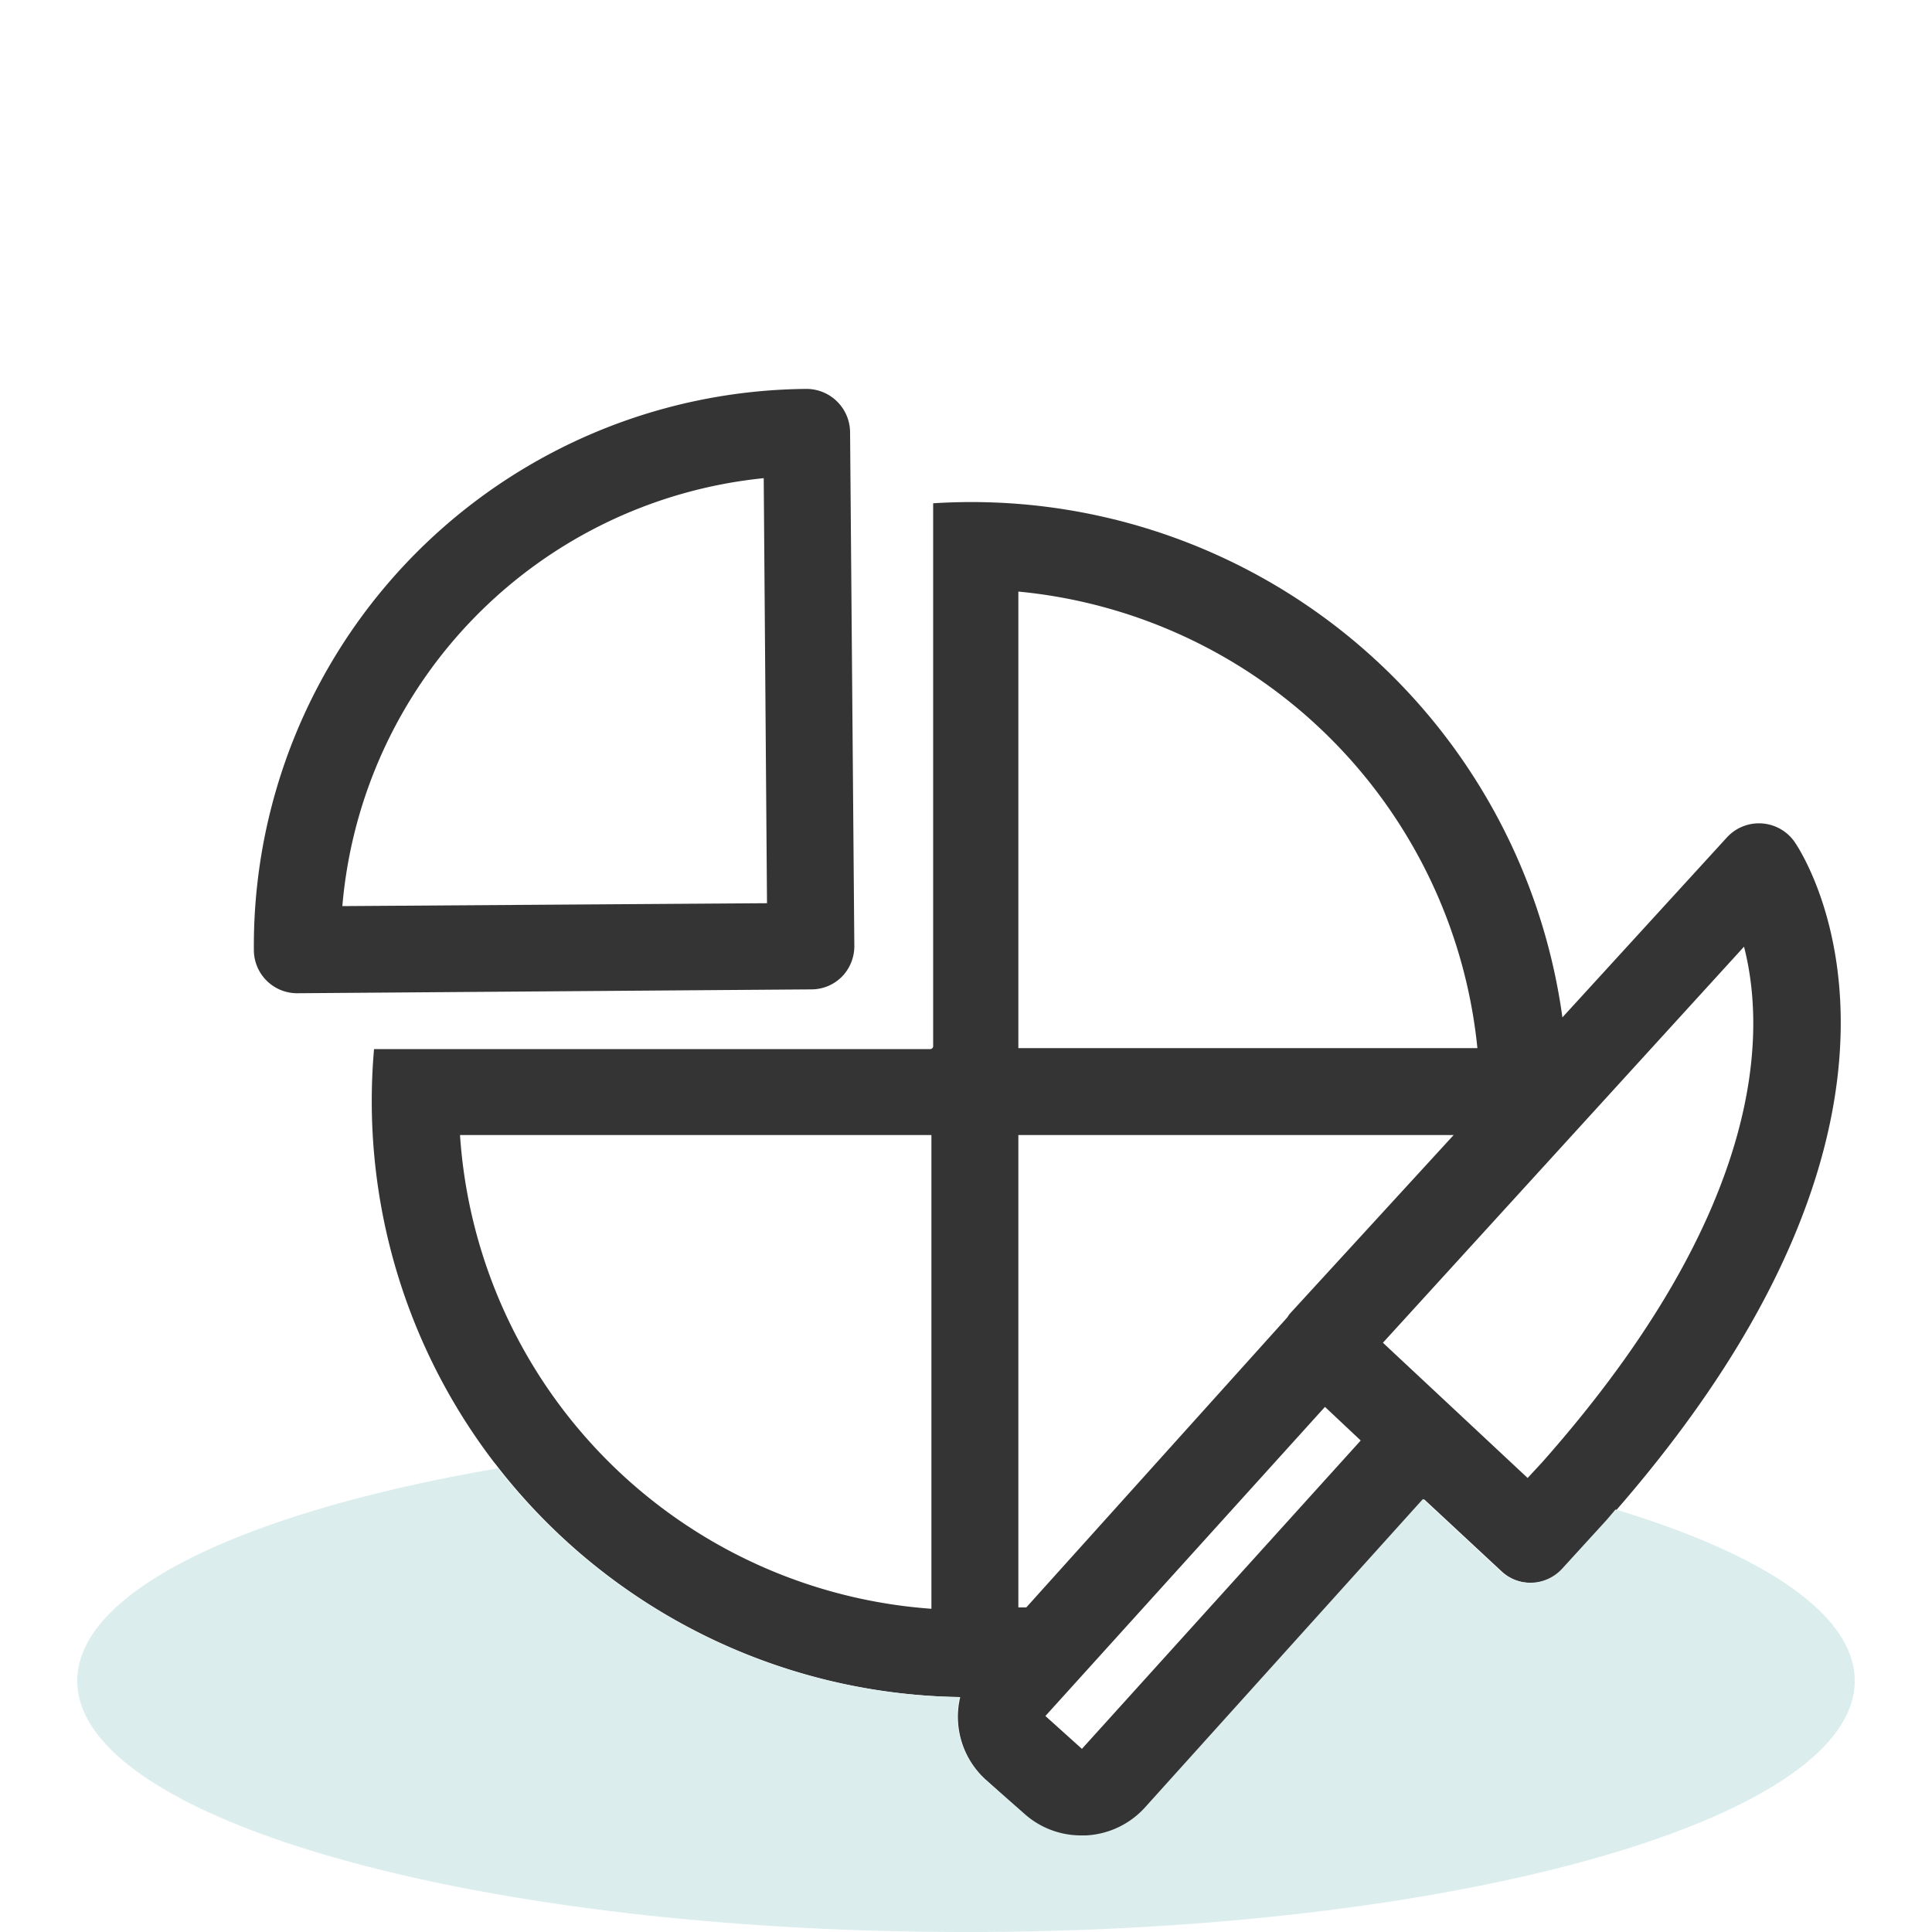
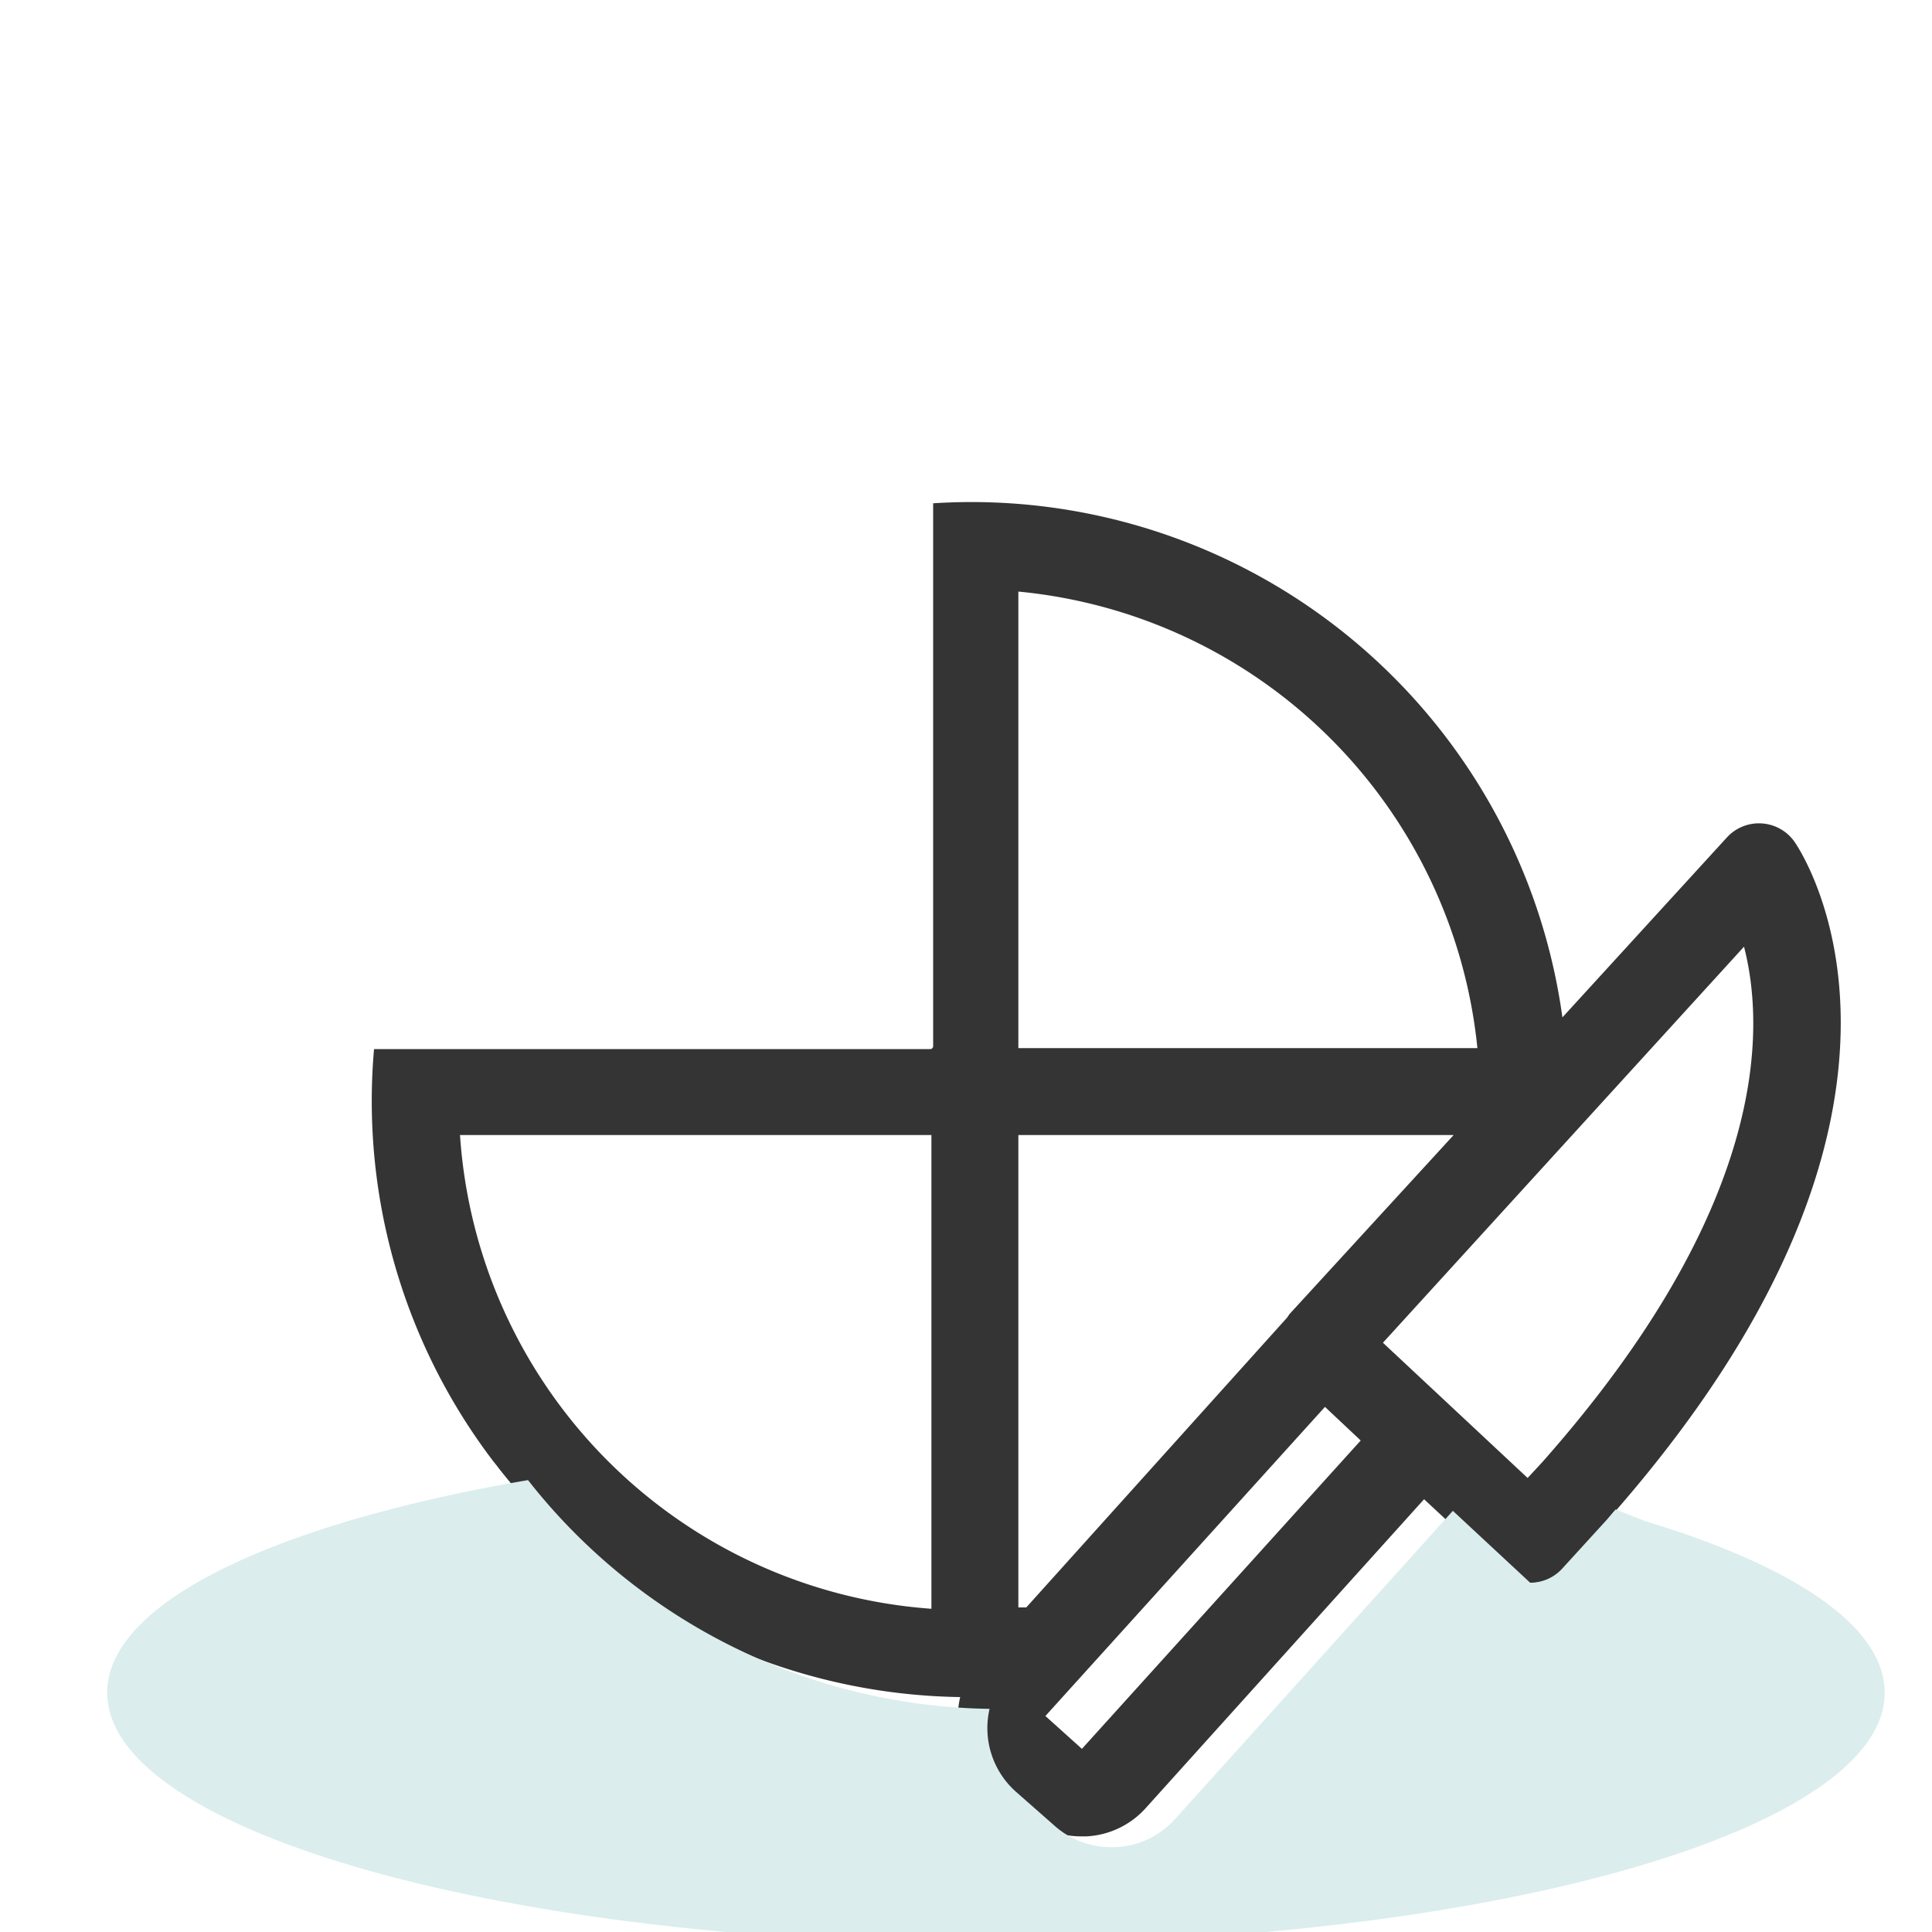
<svg xmlns="http://www.w3.org/2000/svg" viewBox="0 0 100 100">
  <g fill="#343434">
    <path d="m49.7 87.84a4.41 4.41 0 0 0 1.3 4.26l2 1.81a4.39 4.39 0 0 0 3 1.14h.23a4.42 4.42 0 0 0 3.06-1.45l14.42-16 4 3.72a2.23 2.23 0 0 0 1.55.61h.08a2.24 2.24 0 0 0 1.58-.73l2.3-2.52.46-.54c18.26-21 9.59-34 9.21-34.56a2.25 2.25 0 0 0 -3.51-.23l-8.51 9.31a30.88 30.88 0 0 0 -32.57-26.61v28.1a.15.15 0 0 1 -.15.15h-28.79a30.78 30.78 0 0 0 6.1 21.24c.1.14.22.27.32.41a30.91 30.91 0 0 0 23.92 11.89zm6.3 2.68-1.89-1.7 14.47-16 1.85 1.74zm34.27-41.52c1.12 4.35 1.2 13.54-10.45 26.69l-.75.81-7.49-7zm-37.56-18.38a26.39 26.39 0 0 1 23.76 23.63h-23.76zm0 28.13h22.53l-8.48 9.25c-.05.06-.09.13-.14.2l-13.5 15h-.41zm-28.9 0h24.4v24.52a26.34 26.34 0 0 1 -24.4-24.52z" />
-     <path d="m19.38 54h4.53z" />
-     <path d="m41.77 20.13a28.83 28.83 0 0 0 -28.63 29.05 2.24 2.24 0 0 0 2.25 2.23l26.61-.2a2.22 2.22 0 0 0 1.59-.67 2.26 2.26 0 0 0 .63-1.54l-.22-26.63a2.26 2.26 0 0 0 -2.23-2.24zm-24.05 26.77a24.34 24.34 0 0 1 21.81-22.15l.17 22z" />
  </g>
-   <path d="m83.62 78.13-.46.54-2.3 2.52a2.24 2.24 0 0 1 -1.58.73h-.08a2.23 2.23 0 0 1 -1.55-.61l-4-3.72-14.42 16a4.42 4.42 0 0 1 -3.01 1.41h-.22a4.39 4.39 0 0 1 -3-1.14l-2-1.76a4.41 4.41 0 0 1 -1.33-4.26 30.91 30.91 0 0 1 -23.89-11.84c-13.07 2.24-21.78 6.33-21.78 11 0 7.18 20.6 13 46 13s46-5.82 46-13c0-3.43-4.7-6.55-12.38-8.87z" fill="#dbeded" />
+   <path d="m83.62 78.13-.46.54-2.3 2.52a2.24 2.24 0 0 1 -1.58.73h-.08l-4-3.72-14.42 16a4.42 4.42 0 0 1 -3.01 1.41h-.22a4.39 4.39 0 0 1 -3-1.14l-2-1.76a4.41 4.41 0 0 1 -1.33-4.26 30.91 30.91 0 0 1 -23.89-11.84c-13.07 2.24-21.78 6.33-21.78 11 0 7.18 20.6 13 46 13s46-5.82 46-13c0-3.43-4.7-6.55-12.38-8.87z" fill="#dbeded" />
</svg>